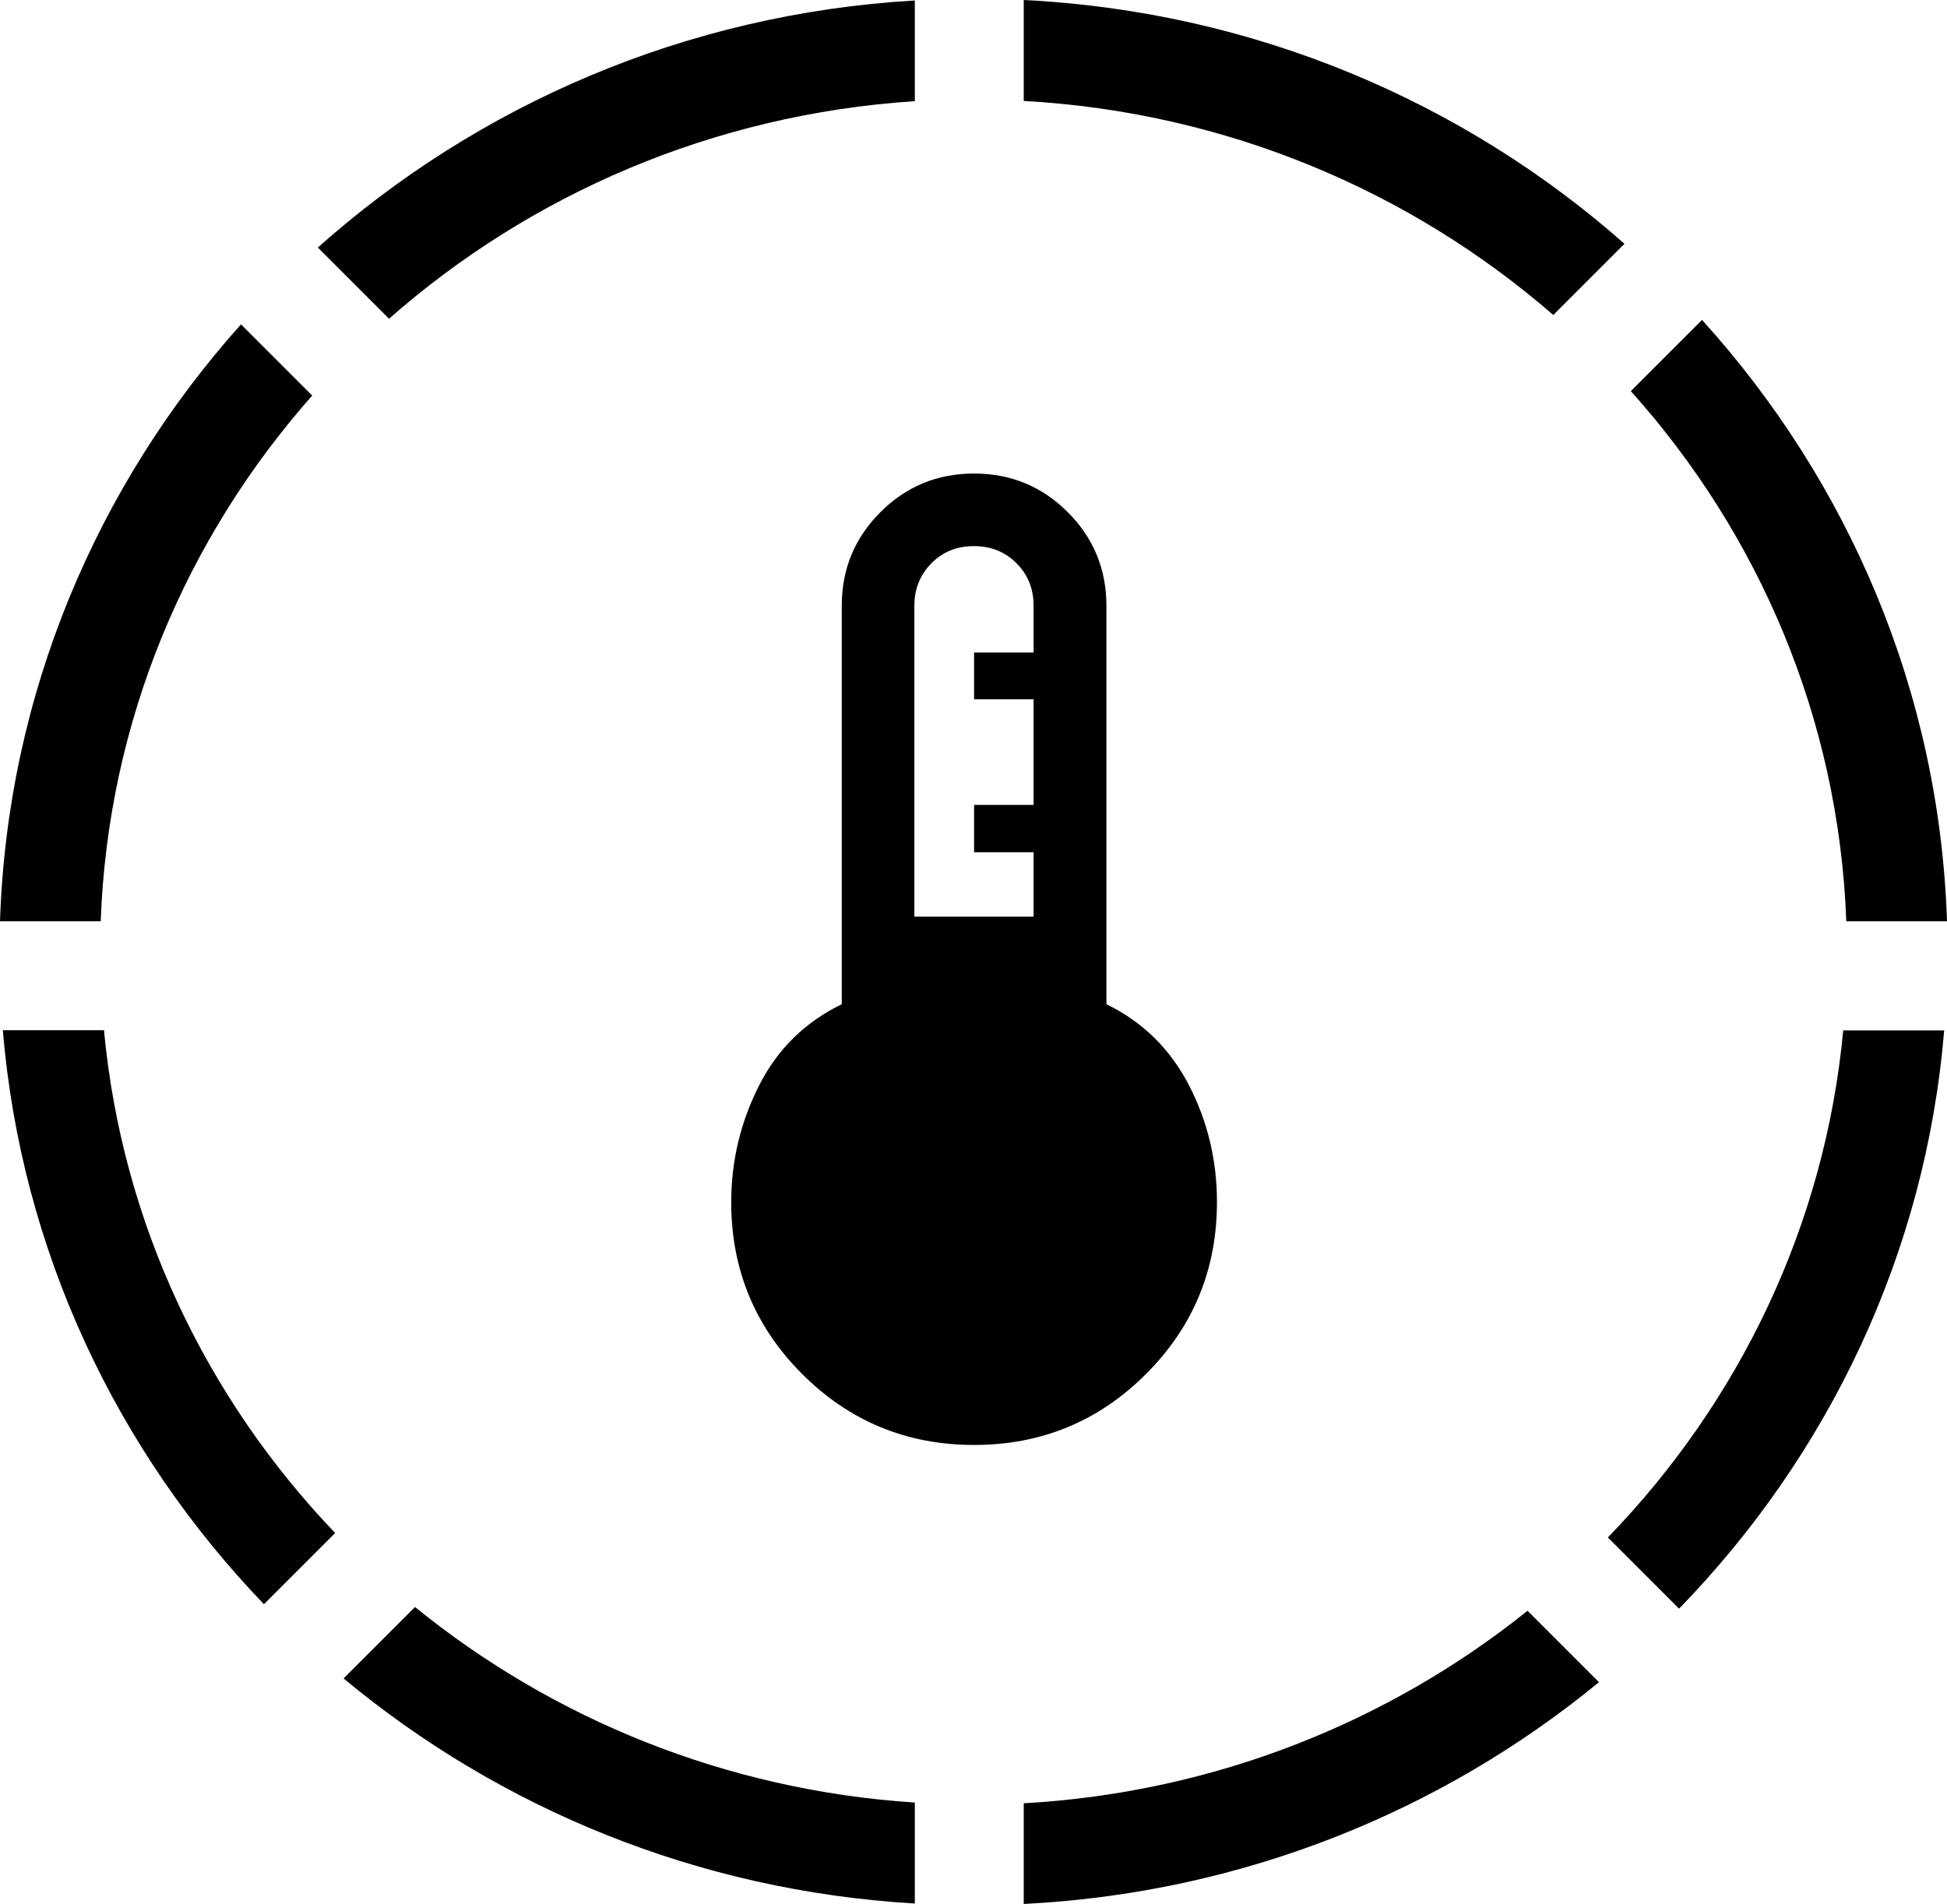
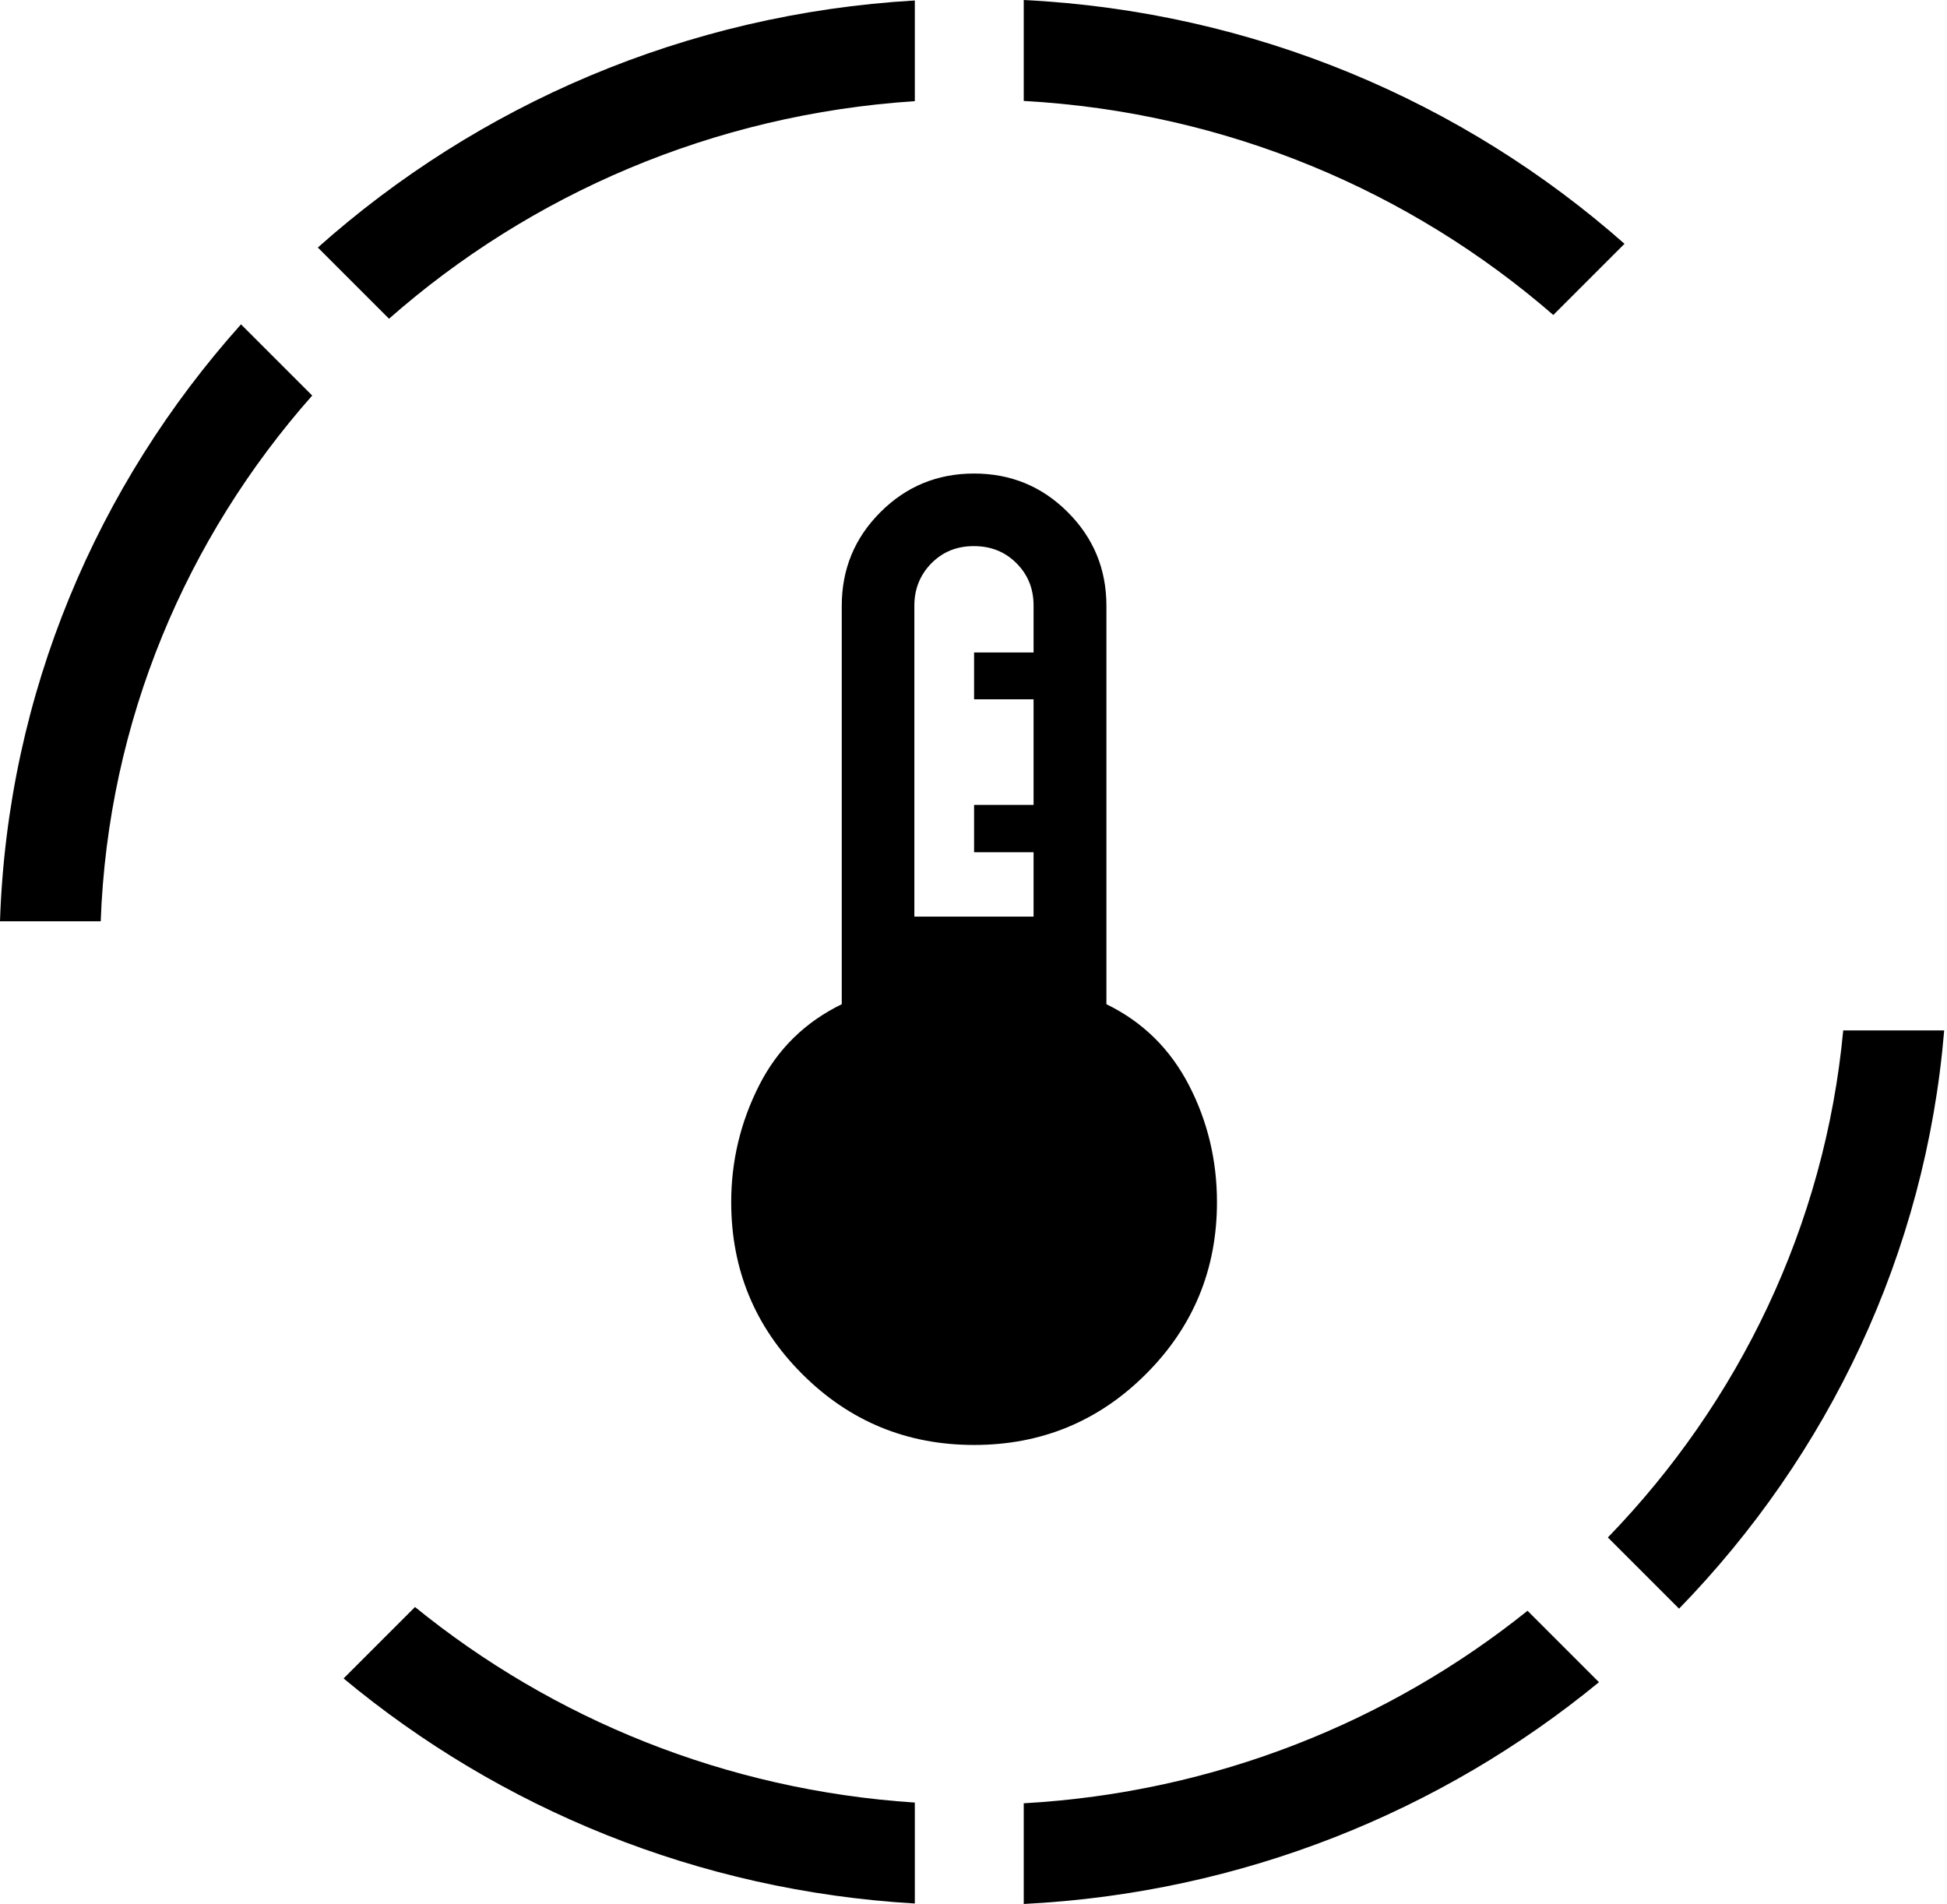
<svg xmlns="http://www.w3.org/2000/svg" id="Calque_1" viewBox="0 0 83.13 81.3">
  <path d="m39.06,4.33V.02c-9.79.57-18.67,4.47-25.49,10.55l3.04,3.04c6.03-5.31,13.84-8.73,22.45-9.29Z" />
  <path d="m13.33,16.89l-3.04-3.04C4.15,20.71.32,29.6,0,39.34h4.3c.31-8.56,3.66-16.38,9.03-22.45Z" />
  <path d="m66.32,13.45l3.04-3.04C62.49,4.34,53.54.49,43.71,0v4.31c8.65.48,16.52,3.85,22.61,9.14Z" />
-   <path d="m78.83,39.34h4.3c-.32-9.83-4.22-18.79-10.46-25.68l-3.04,3.04c5.47,6.1,8.88,13.99,9.2,22.64Z" />
  <path d="m17.72,68.62l-3.05,3.05c6.66,5.54,15.12,9.07,24.39,9.61v-4.31c-8.09-.53-15.47-3.58-21.34-8.35Z" />
-   <path d="m4.43,43.99H.12c.79,9.44,4.88,17.99,11.15,24.51l3.04-3.04c-5.49-5.74-9.1-13.21-9.87-21.47Z" />
  <path d="m43.71,76.99v4.31c9.32-.47,17.84-3.95,24.56-9.47l-3.05-3.05c-5.92,4.75-13.37,7.76-21.5,8.22Z" />
  <path d="m78.7,43.99c-.78,8.35-4.46,15.89-10.05,21.66l3.04,3.04c6.37-6.55,10.53-15.16,11.32-24.69h-4.32Z" />
  <path d="m41.59,61.7c-2.87,0-5.32-1.01-7.34-3.03s-3.03-4.47-3.03-7.34c0-1.76.4-3.42,1.19-4.98s1.97-2.71,3.53-3.47v-17.01c0-1.57.55-2.9,1.65-4,1.1-1.1,2.43-1.65,4-1.65s2.9.55,4,1.65c1.1,1.1,1.65,2.43,1.65,4v17.01c1.56.76,2.73,1.92,3.53,3.47s1.19,3.22,1.19,4.98c0,2.87-1.01,5.32-3.03,7.34s-4.47,3.03-7.34,3.03Zm-2.54-22.56h5.08v-2.75h-2.54v-2.02h2.54v-4.51h-2.54v-2h2.54v-2c0-.72-.24-1.32-.73-1.81-.49-.49-1.09-.73-1.82-.73s-1.32.24-1.81.73c-.48.49-.73,1.09-.73,1.81v13.28Z" />
</svg>